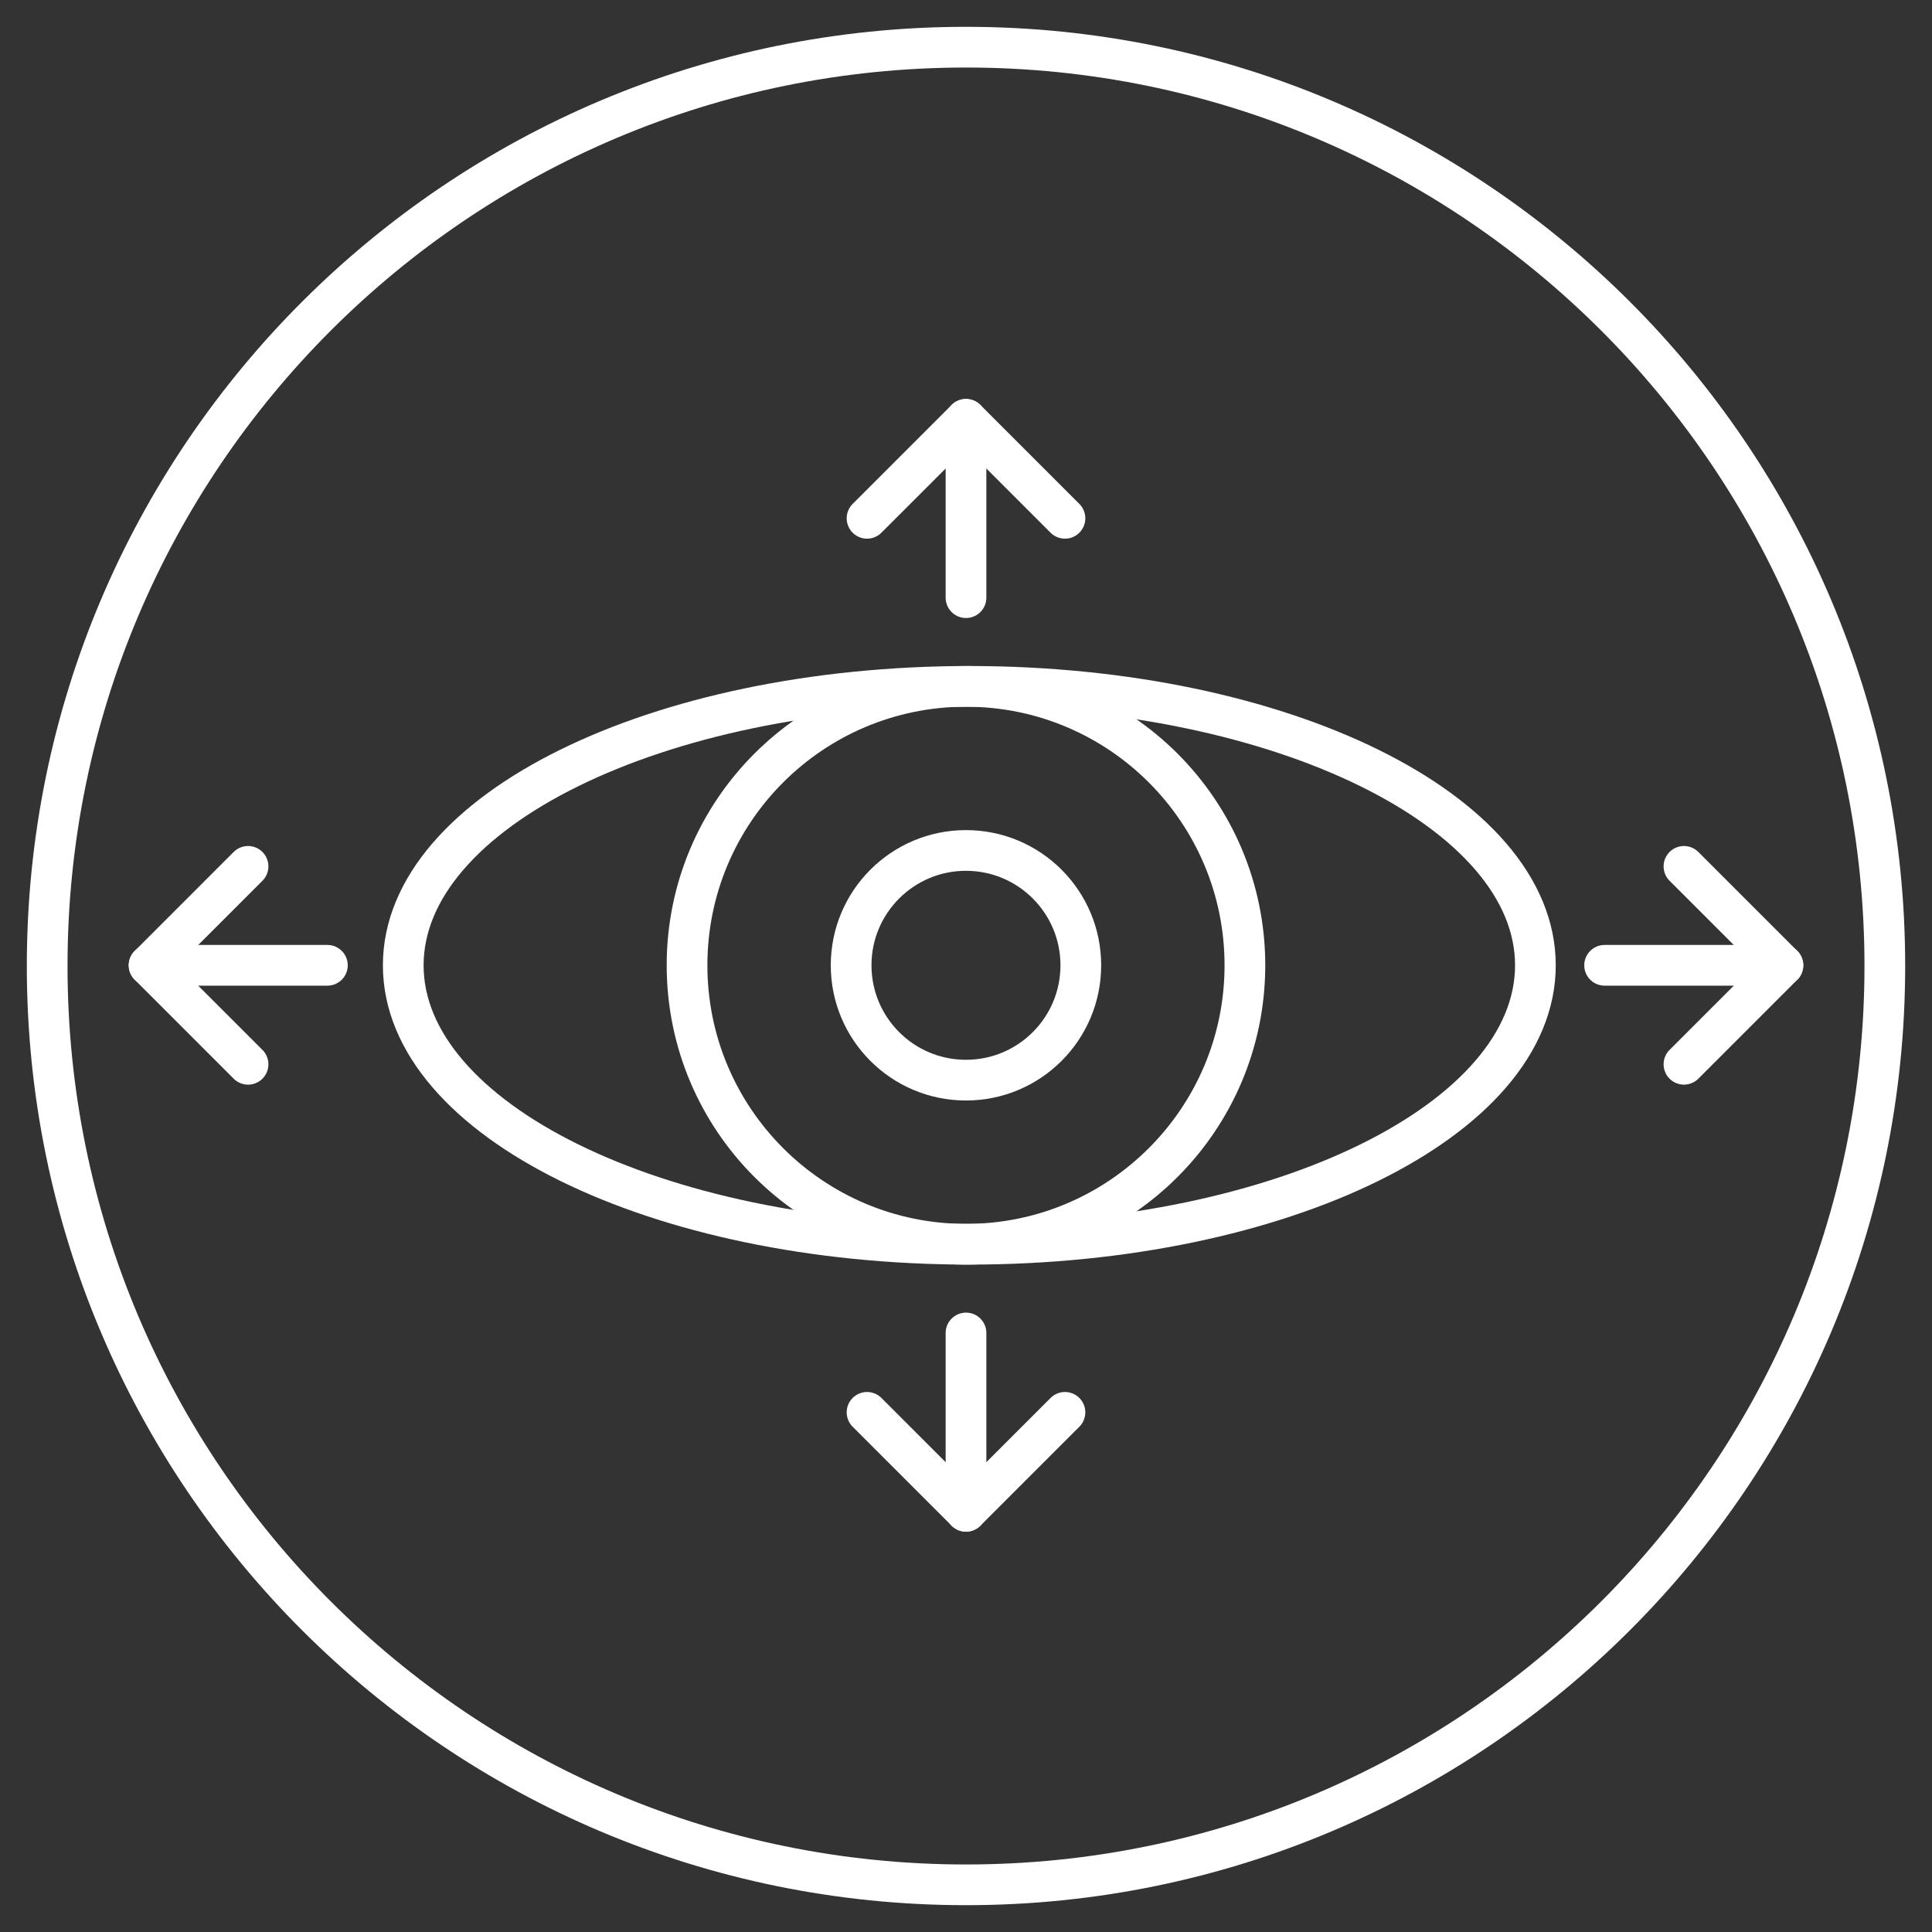
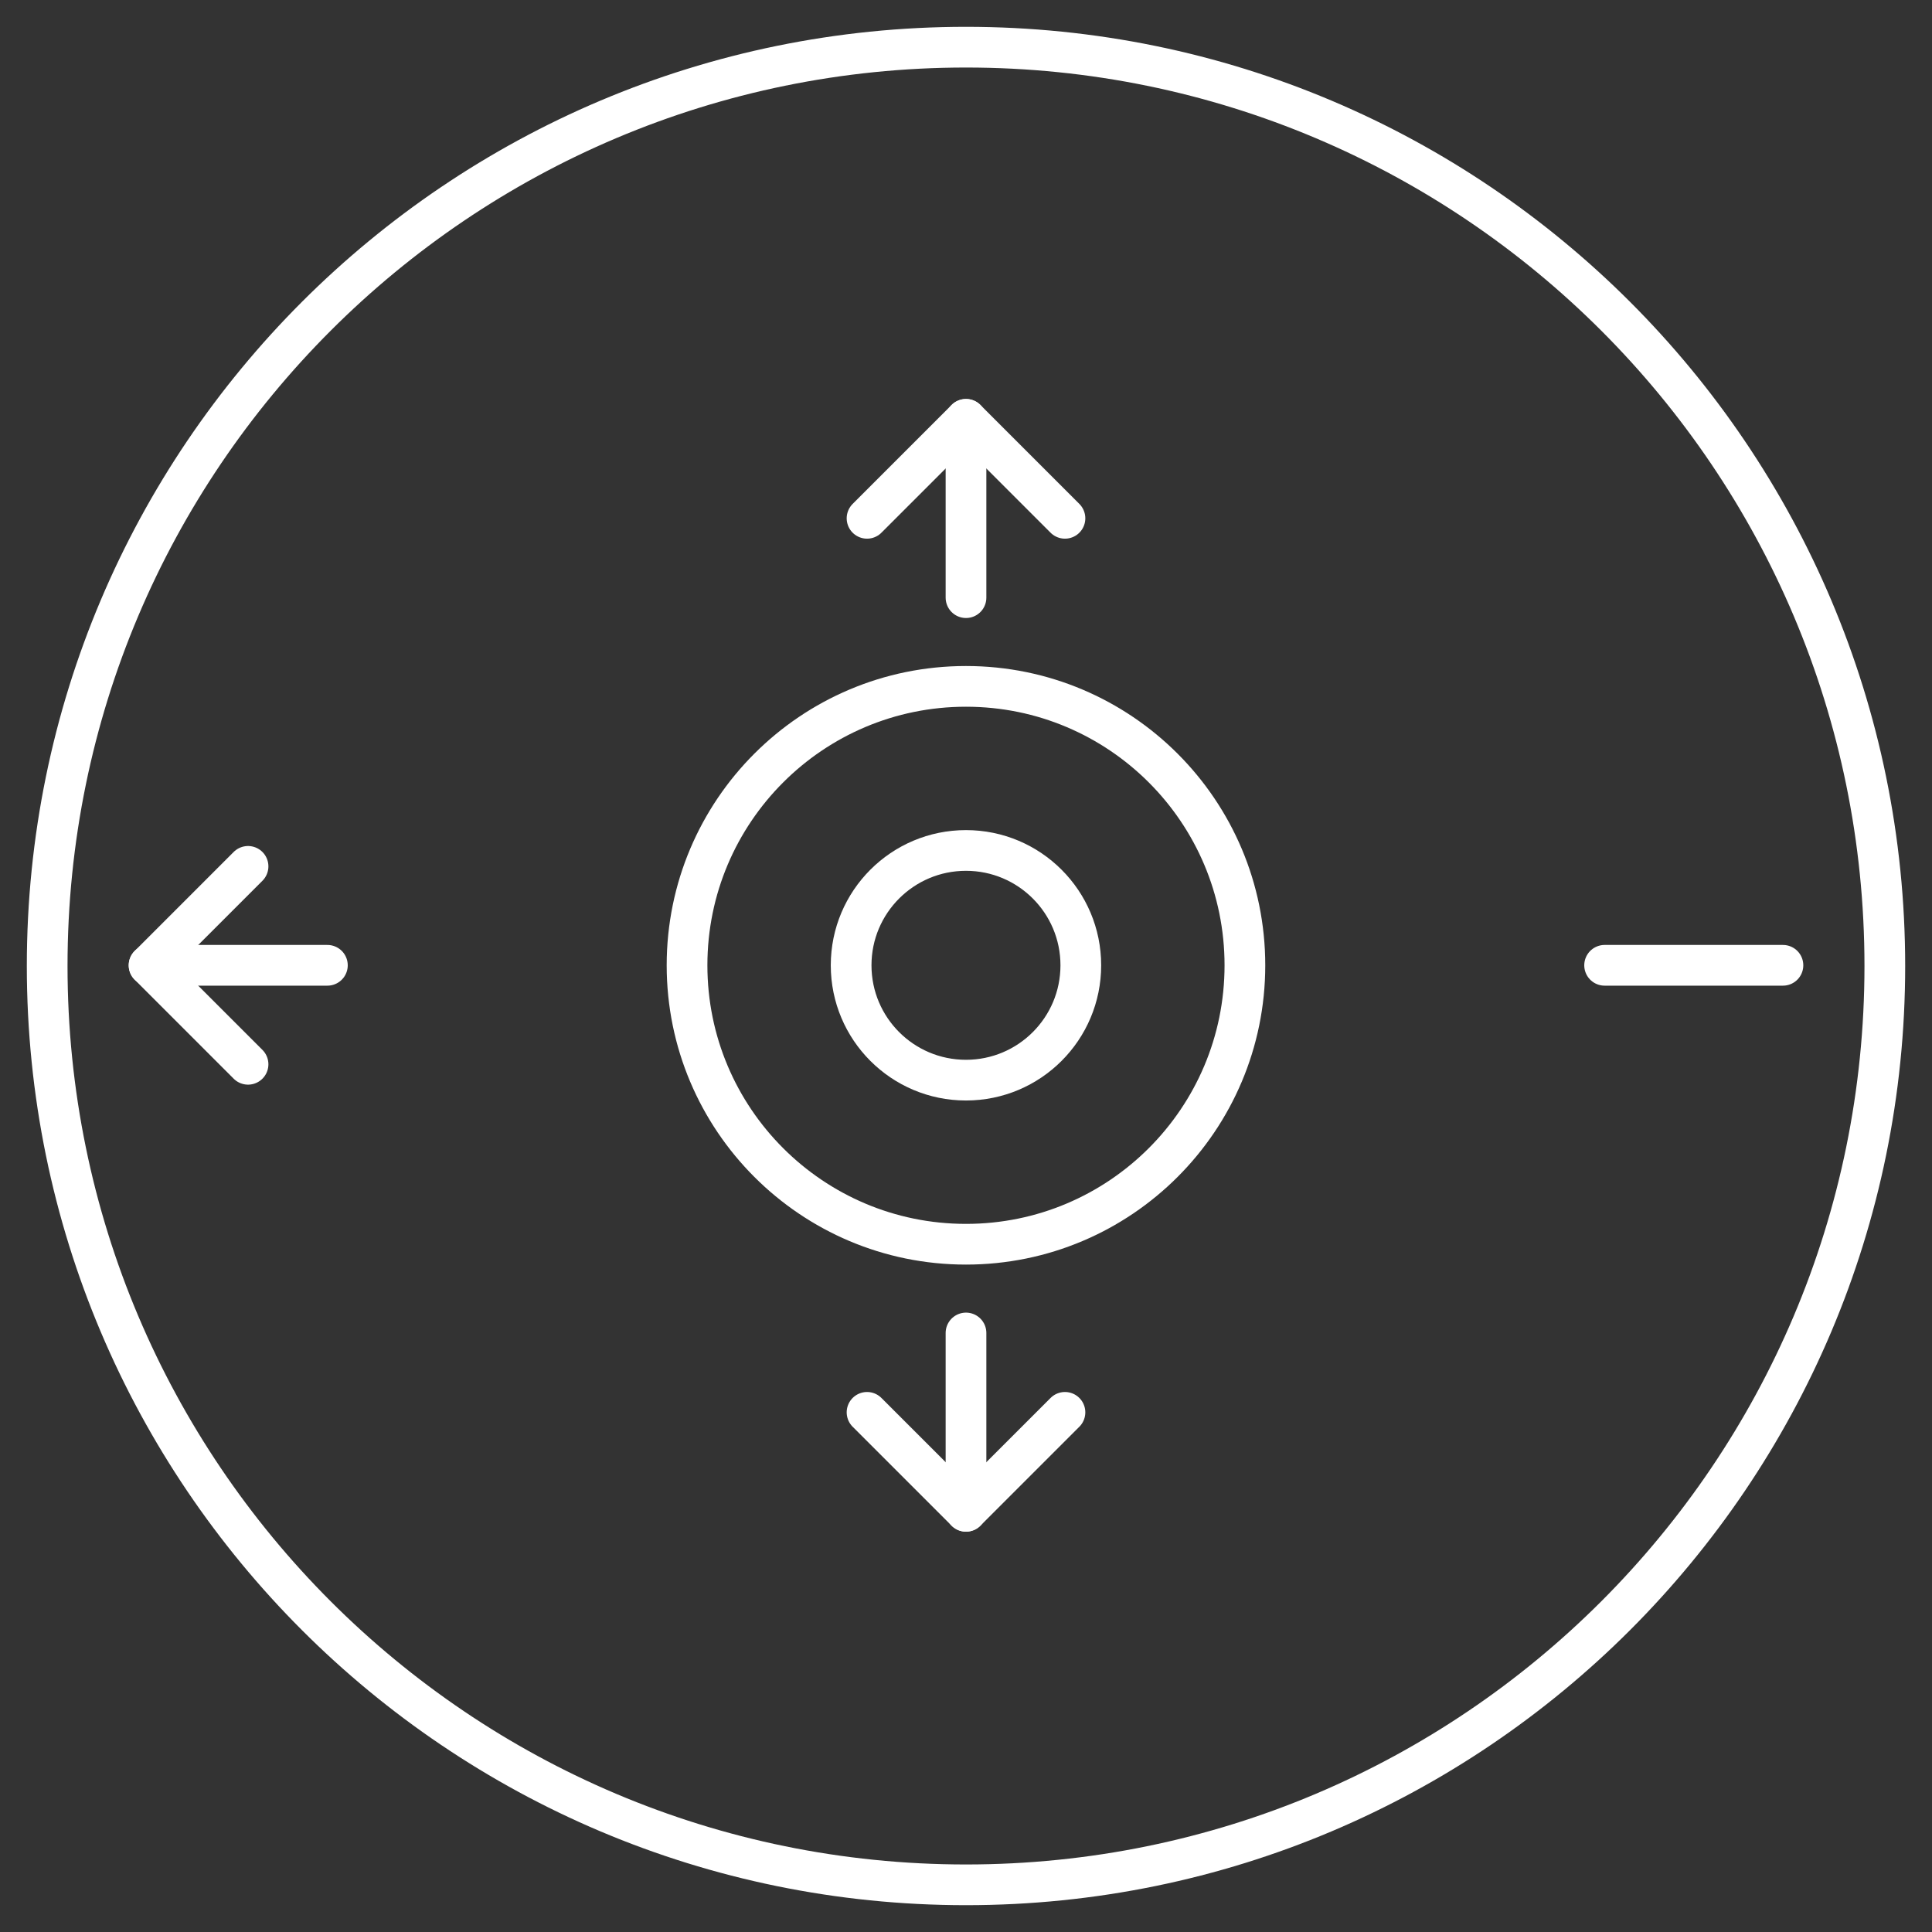
<svg xmlns="http://www.w3.org/2000/svg" fill="none" height="72" viewBox="0 0 72 72" width="72">
  <rect x="0" y="0" width="72" height="72" fill="#333333" stroke="none" />
  <g stroke="#fff" stroke-linecap="round" stroke-width="1.517">
    <path d="m36 70.242c18.911 0 34.242-15.331 34.242-34.242s-15.331-34.242-34.242-34.242-34.242 15.331-34.242 34.242 15.331 34.242 34.242 34.242z" stroke-miterlimit="10" />
    <g stroke-linejoin="round">
-       <path d="m36.124 46.369c11.651 0 21.096-4.654 21.096-10.395s-9.445-10.395-21.096-10.395-21.096 4.654-21.096 10.395 9.445 10.395 21.096 10.395z" />
      <path d="m35.999 46.369c5.741 0 10.395-4.654 10.395-10.395s-4.654-10.395-10.395-10.395-10.395 4.654-10.395 10.395 4.654 10.395 10.395 10.395z" />
      <path d="m35.999 40.254c2.364 0 4.28-1.916 4.28-4.28 0-2.364-1.916-4.28-4.28-4.28s-4.28 1.916-4.28 4.28c0 2.364 1.916 4.28 4.28 4.28z" />
      <path d="m36 22.273v-6.646" />
      <path d="m32.312 19.316 3.688-3.688 3.688 3.688" />
      <path d="m36 49.676v6.646" />
      <path d="m39.688 52.634-3.688 3.688-3.688-3.688" />
      <path d="m12.201 35.974h-6.646" />
      <path d="m9.244 39.663-3.688-3.688 3.688-3.688" />
      <path d="m59.799 35.974h6.646" />
-       <path d="m62.756 39.663 3.688-3.688-3.688-3.688" />
    </g>
  </g>
</svg>